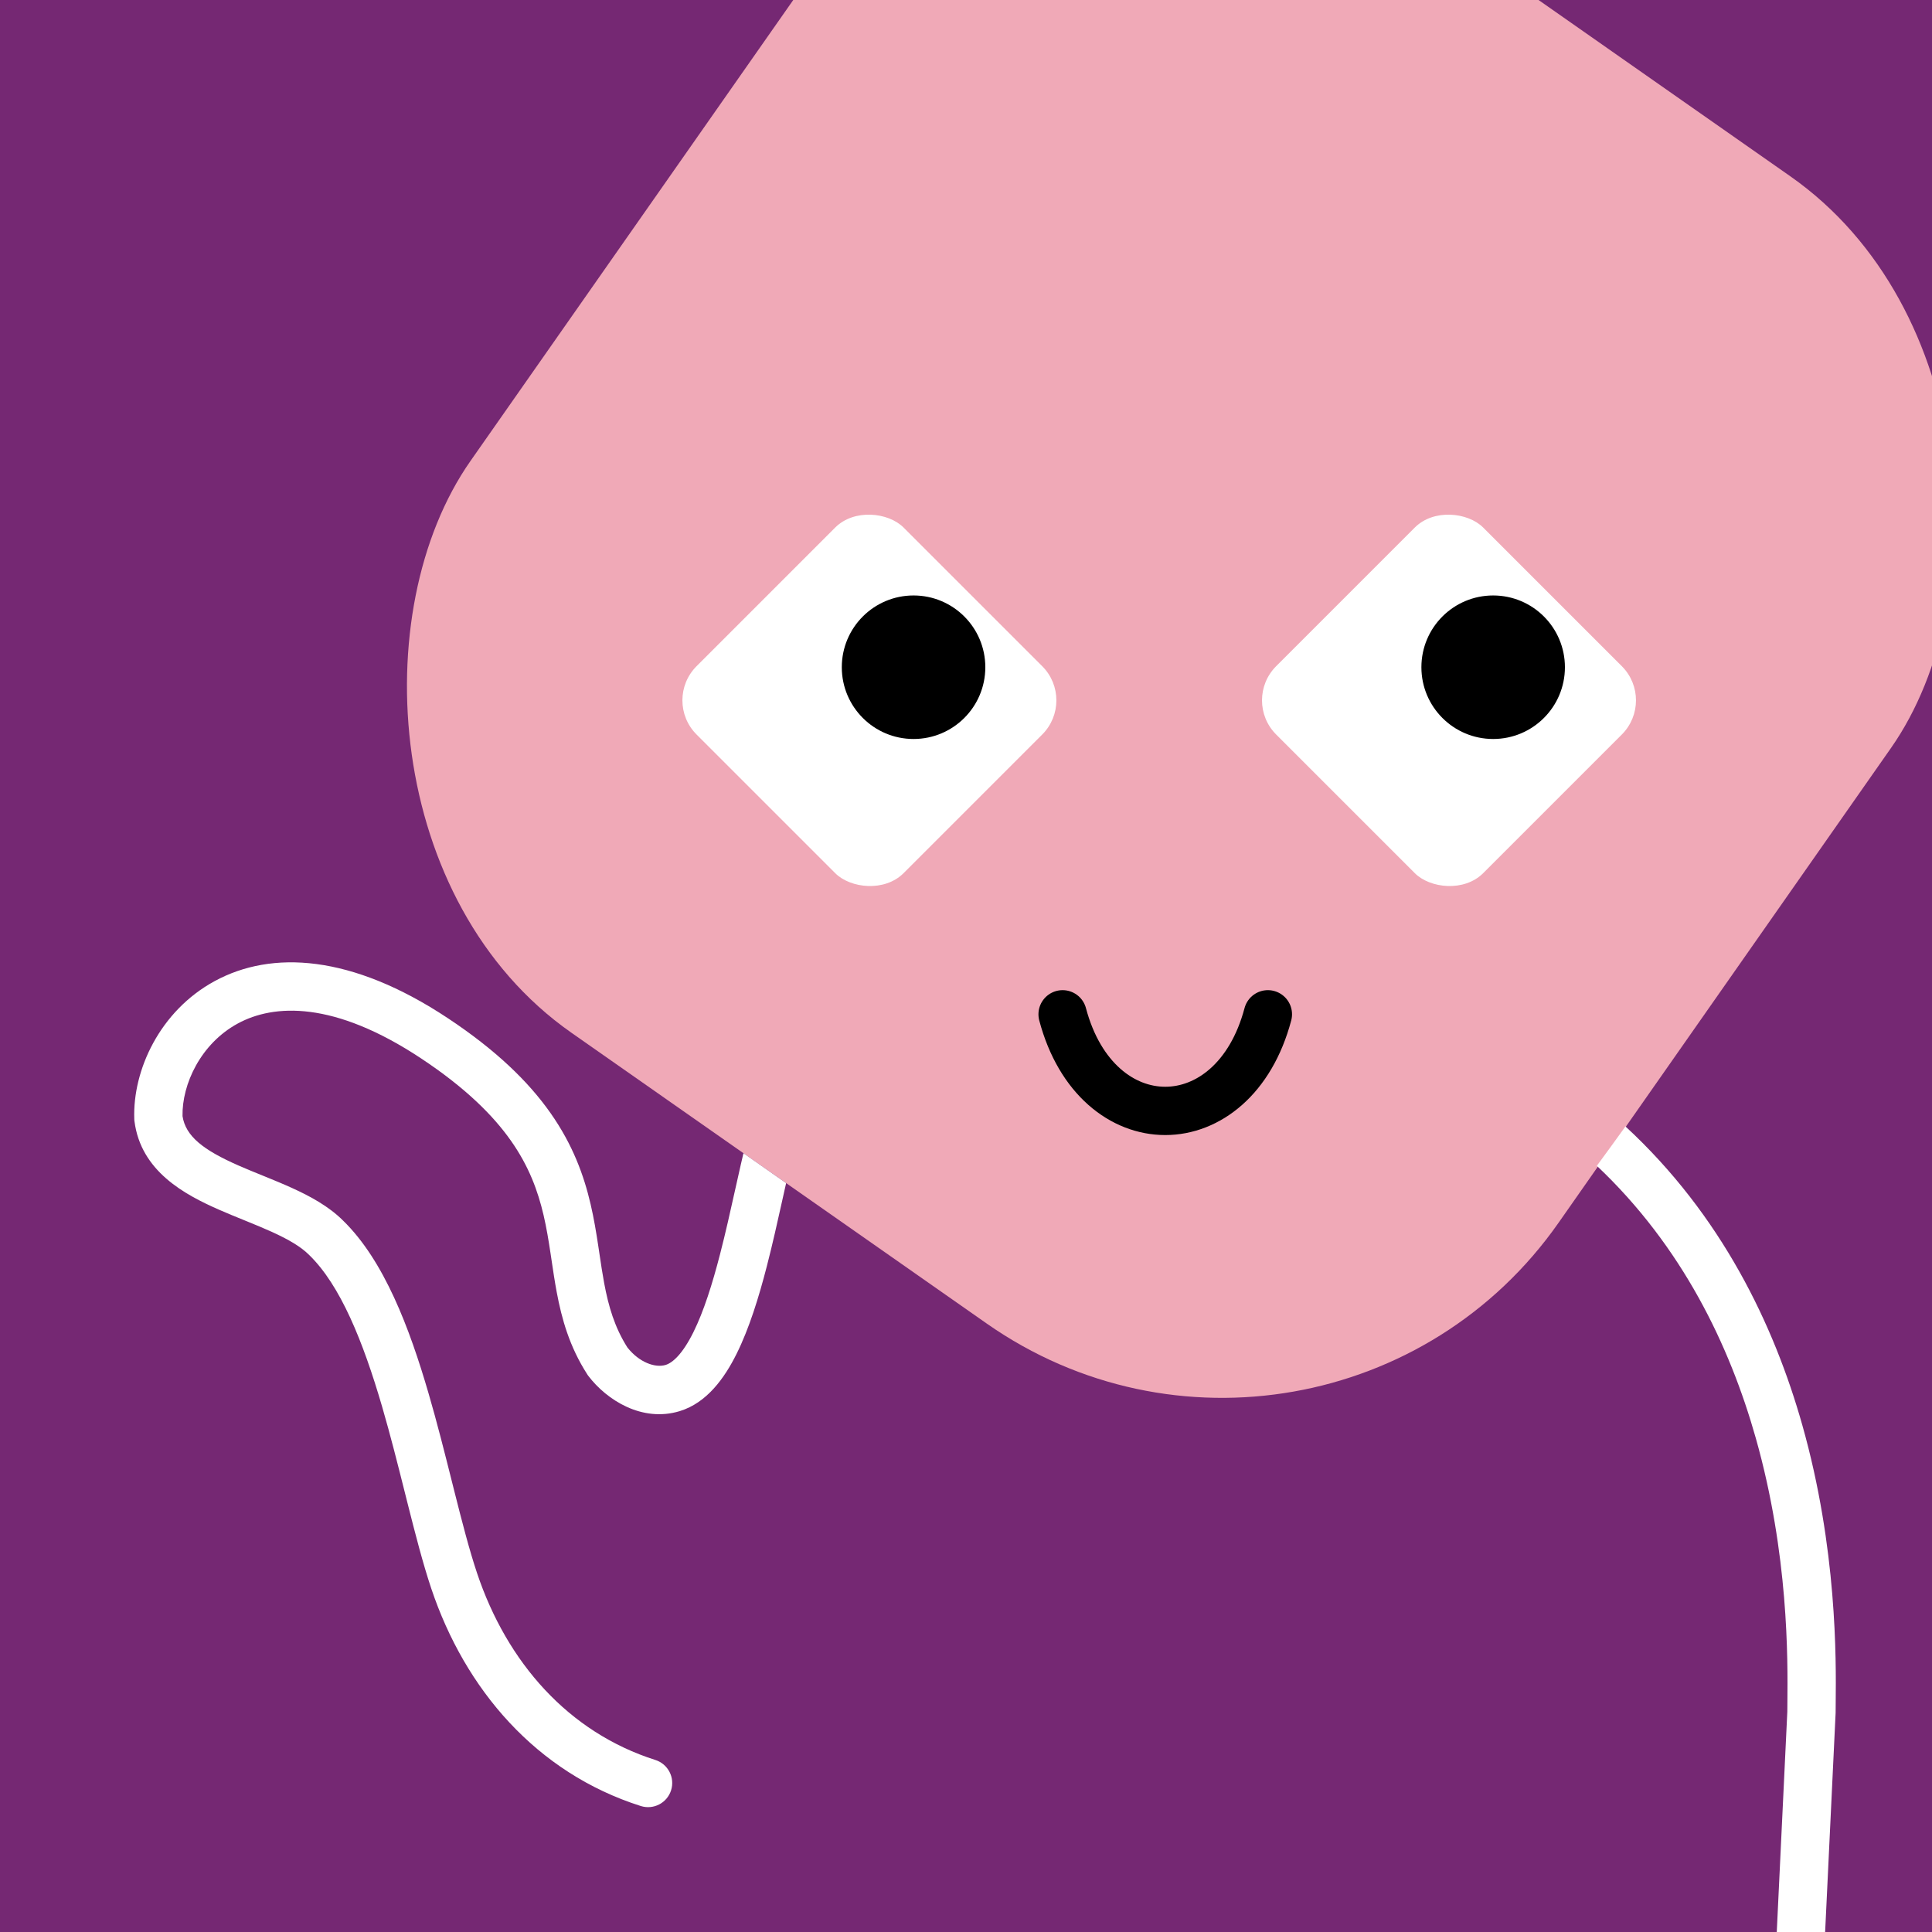
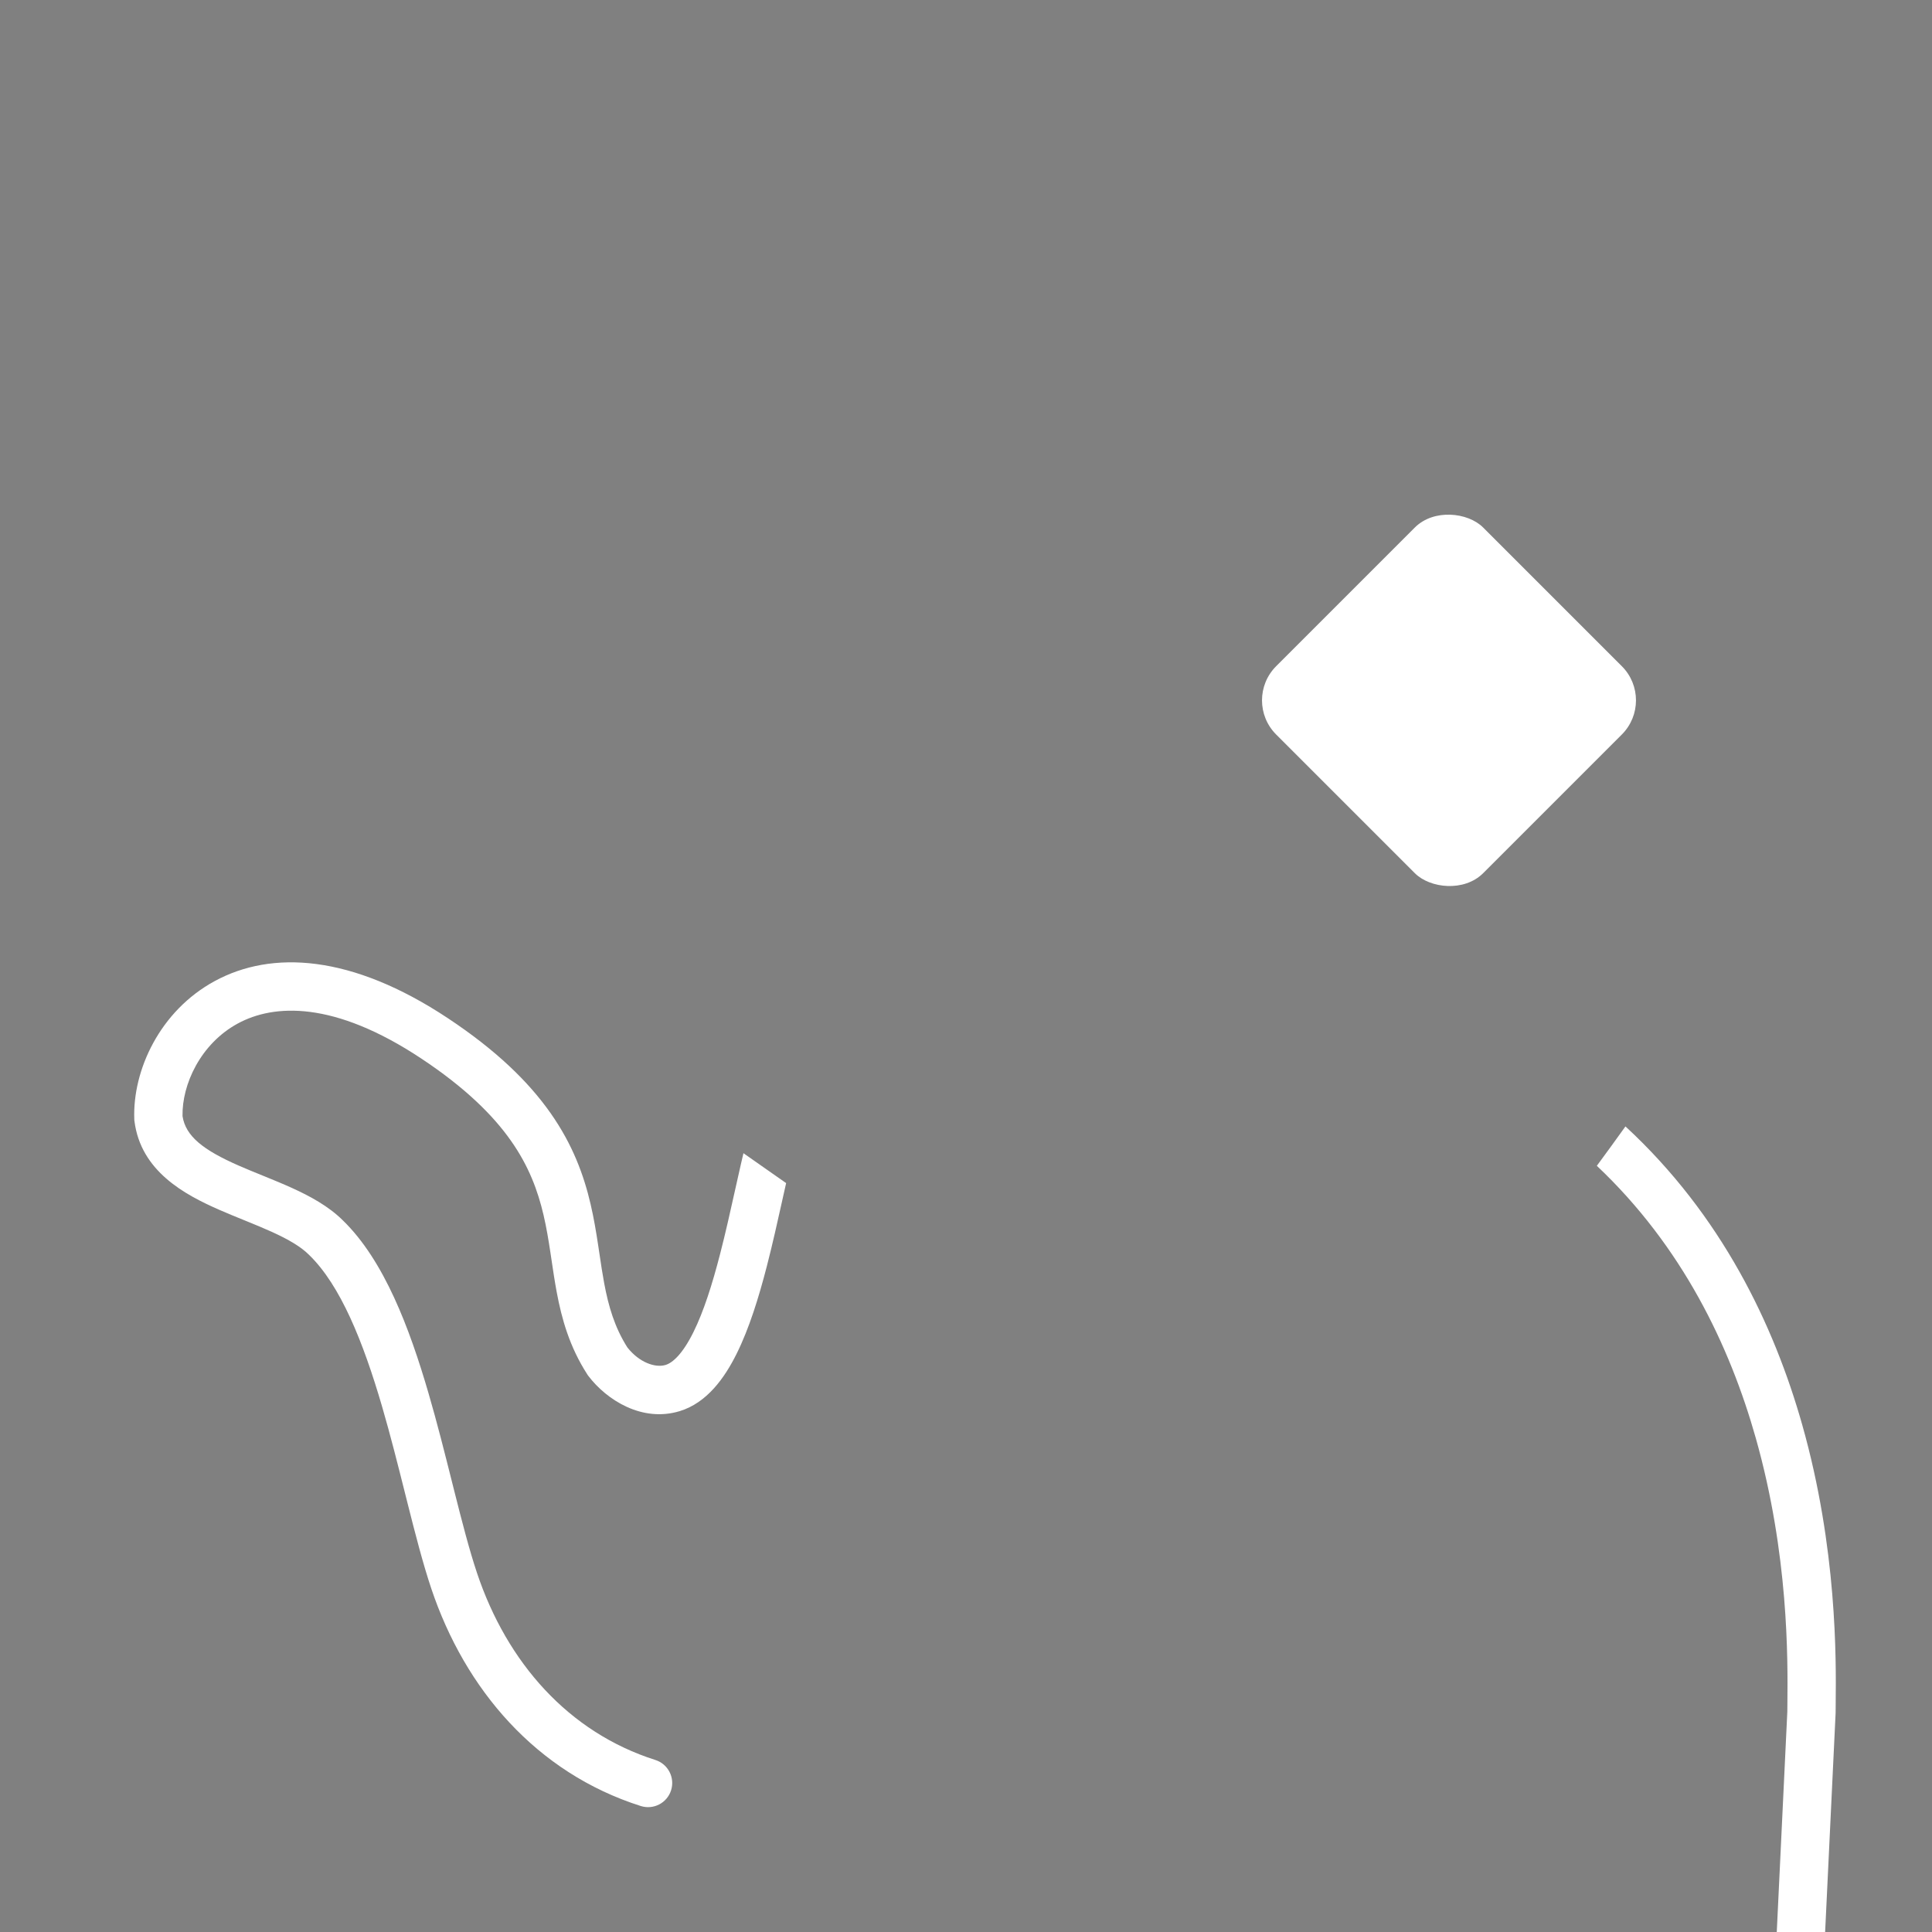
<svg xmlns="http://www.w3.org/2000/svg" width="48" height="48" viewBox="0 0 160 160" fill="none">
  <rect x="0" y="0" width="160" height="160" fill="#808080" stroke="none" />
  <g clip-path="url(#clip0_439_4725)">
    <rect width="160" height="160" fill="#752873" />
-     <rect x="86" y="-29" width="110" height="116" rx="34" transform="rotate(35 86 -29)" fill="#F0A9B7" />
  </g>
  <defs>
    <clipPath id="clip0_439_4725">
-       <rect width="160" height="160" fill="white" />
-     </clipPath>
+       </clipPath>
  </defs>
  <g clip-path="url(#clip0_425_11808)">
    <rect x="54.857" y="58" width="24.243" height="24.243" rx="4" transform="rotate(-45 54.857 58)" fill="white" />
    <ellipse cx="75.657" cy="55.257" rx="5.943" ry="5.943" fill="black" />
  </g>
  <g clip-path="url(#clip1_425_11808)">
    <rect x="102.857" y="58" width="24.243" height="24.243" rx="4" transform="rotate(-45 102.857 58)" fill="white" />
-     <ellipse cx="123.657" cy="55.257" rx="5.943" ry="5.943" fill="black" />
  </g>
-   <path d="M88 84C90.833 94.667 102.167 94.667 105 84" stroke="black" stroke-width="4" stroke-linecap="round" />
  <defs>
    <clipPath id="clip0_425_11808">
-       <rect x="88" y="42" width="32" height="32" rx="16" transform="rotate(90 88 42)" fill="white" />
-     </clipPath>
+       </clipPath>
    <clipPath id="clip1_425_11808">
      <rect x="136" y="42" width="32" height="32" rx="16" transform="rotate(90 136 42)" fill="white" />
    </clipPath>
  </defs>
  <g clip-path="url(#clip0_439_7290)">
    <path fill-rule="evenodd" clip-rule="evenodd" d="M61.57 95.503C61.494 95.824 61.418 96.148 61.344 96.473C61.184 97.169 61.025 97.883 60.864 98.609L60.864 98.609C60.482 100.327 60.086 102.107 59.633 103.86C58.99 106.352 58.274 108.618 57.421 110.334C56.525 112.136 55.709 112.857 55.125 113.038C54.256 113.302 52.931 112.827 51.956 111.588C50.904 109.928 50.396 108.201 50.035 106.266C49.889 105.483 49.772 104.698 49.648 103.863C49.613 103.632 49.578 103.397 49.542 103.157C49.377 102.072 49.19 100.919 48.913 99.734C48.355 97.335 47.435 94.802 45.596 92.184C43.766 89.578 41.084 86.972 37.106 84.333C29.091 79.017 22.498 78.691 17.789 81.245C13.228 83.718 10.974 88.643 11.121 92.673L11.124 92.763L11.136 92.853C11.664 96.995 15.288 98.931 18.144 100.185C18.833 100.488 19.54 100.775 20.215 101.049L20.215 101.049L20.421 101.133C21.169 101.438 21.876 101.728 22.543 102.032C23.905 102.652 24.92 103.249 25.586 103.914L25.596 103.925L25.607 103.935C28.186 106.437 30.067 111.083 31.645 116.493C32.338 118.87 32.949 121.3 33.539 123.647L33.742 124.454C34.389 127.02 35.025 129.491 35.713 131.546C38.514 139.905 44.41 146.816 53.064 149.566C54.117 149.901 55.241 149.319 55.576 148.266C55.91 147.213 55.328 146.089 54.275 145.754C47.07 143.464 41.985 137.675 39.506 130.275C38.874 128.389 38.274 126.067 37.621 123.476C37.554 123.21 37.486 122.94 37.418 122.669C36.83 120.331 36.201 117.826 35.485 115.372C33.92 110.008 31.818 104.394 28.403 101.075C27.215 99.891 25.666 99.058 24.2 98.391C23.45 98.05 22.674 97.731 21.929 97.428L21.727 97.346L21.727 97.346C21.043 97.068 20.388 96.802 19.753 96.523C16.832 95.24 15.371 94.097 15.116 92.433C15.06 89.814 16.611 86.434 19.696 84.761C22.67 83.148 27.638 82.853 34.894 87.666C38.551 90.092 40.837 92.368 42.323 94.483C43.8 96.586 44.546 98.615 45.018 100.641C45.257 101.668 45.426 102.694 45.587 103.756C45.62 103.971 45.652 104.19 45.685 104.41L45.685 104.412C45.811 105.258 45.942 106.137 46.103 106.999C46.516 109.213 47.16 111.529 48.638 113.823L48.681 113.89L48.729 113.953C50.25 115.948 53.176 117.814 56.293 116.863L56.296 116.862C58.54 116.174 60.003 114.126 61.002 112.115C62.047 110.015 62.846 107.42 63.507 104.859C63.977 103.038 64.397 101.149 64.785 99.405L64.785 99.404L64.785 99.403C64.894 98.915 65 98.439 65.104 97.978C64.91 97.843 64.715 97.706 64.518 97.569L64.518 97.569C63.504 96.858 62.521 96.17 61.57 95.503ZM132.243 96.547C139.324 103.233 143.241 111.436 145.409 119.103C148.136 128.749 148.057 137.413 148.025 140.952V140.954C148.022 141.254 148.019 141.518 148.019 141.742L146.502 173.404C146.449 174.508 147.301 175.445 148.404 175.498C149.508 175.551 150.445 174.699 150.498 173.596L152.017 141.886L152.019 141.838V141.79C152.019 141.566 152.022 141.292 152.025 140.973V140.973C152.059 137.425 152.149 128.24 149.258 118.015C146.911 109.715 142.578 100.643 134.613 93.285C133.793 94.429 133.005 95.515 132.243 96.547Z" fill="white" />
  </g>
  <defs>
    <clipPath id="clip0_439_7290">
      <rect width="160" height="160" fill="white" />
    </clipPath>
  </defs>
</svg>